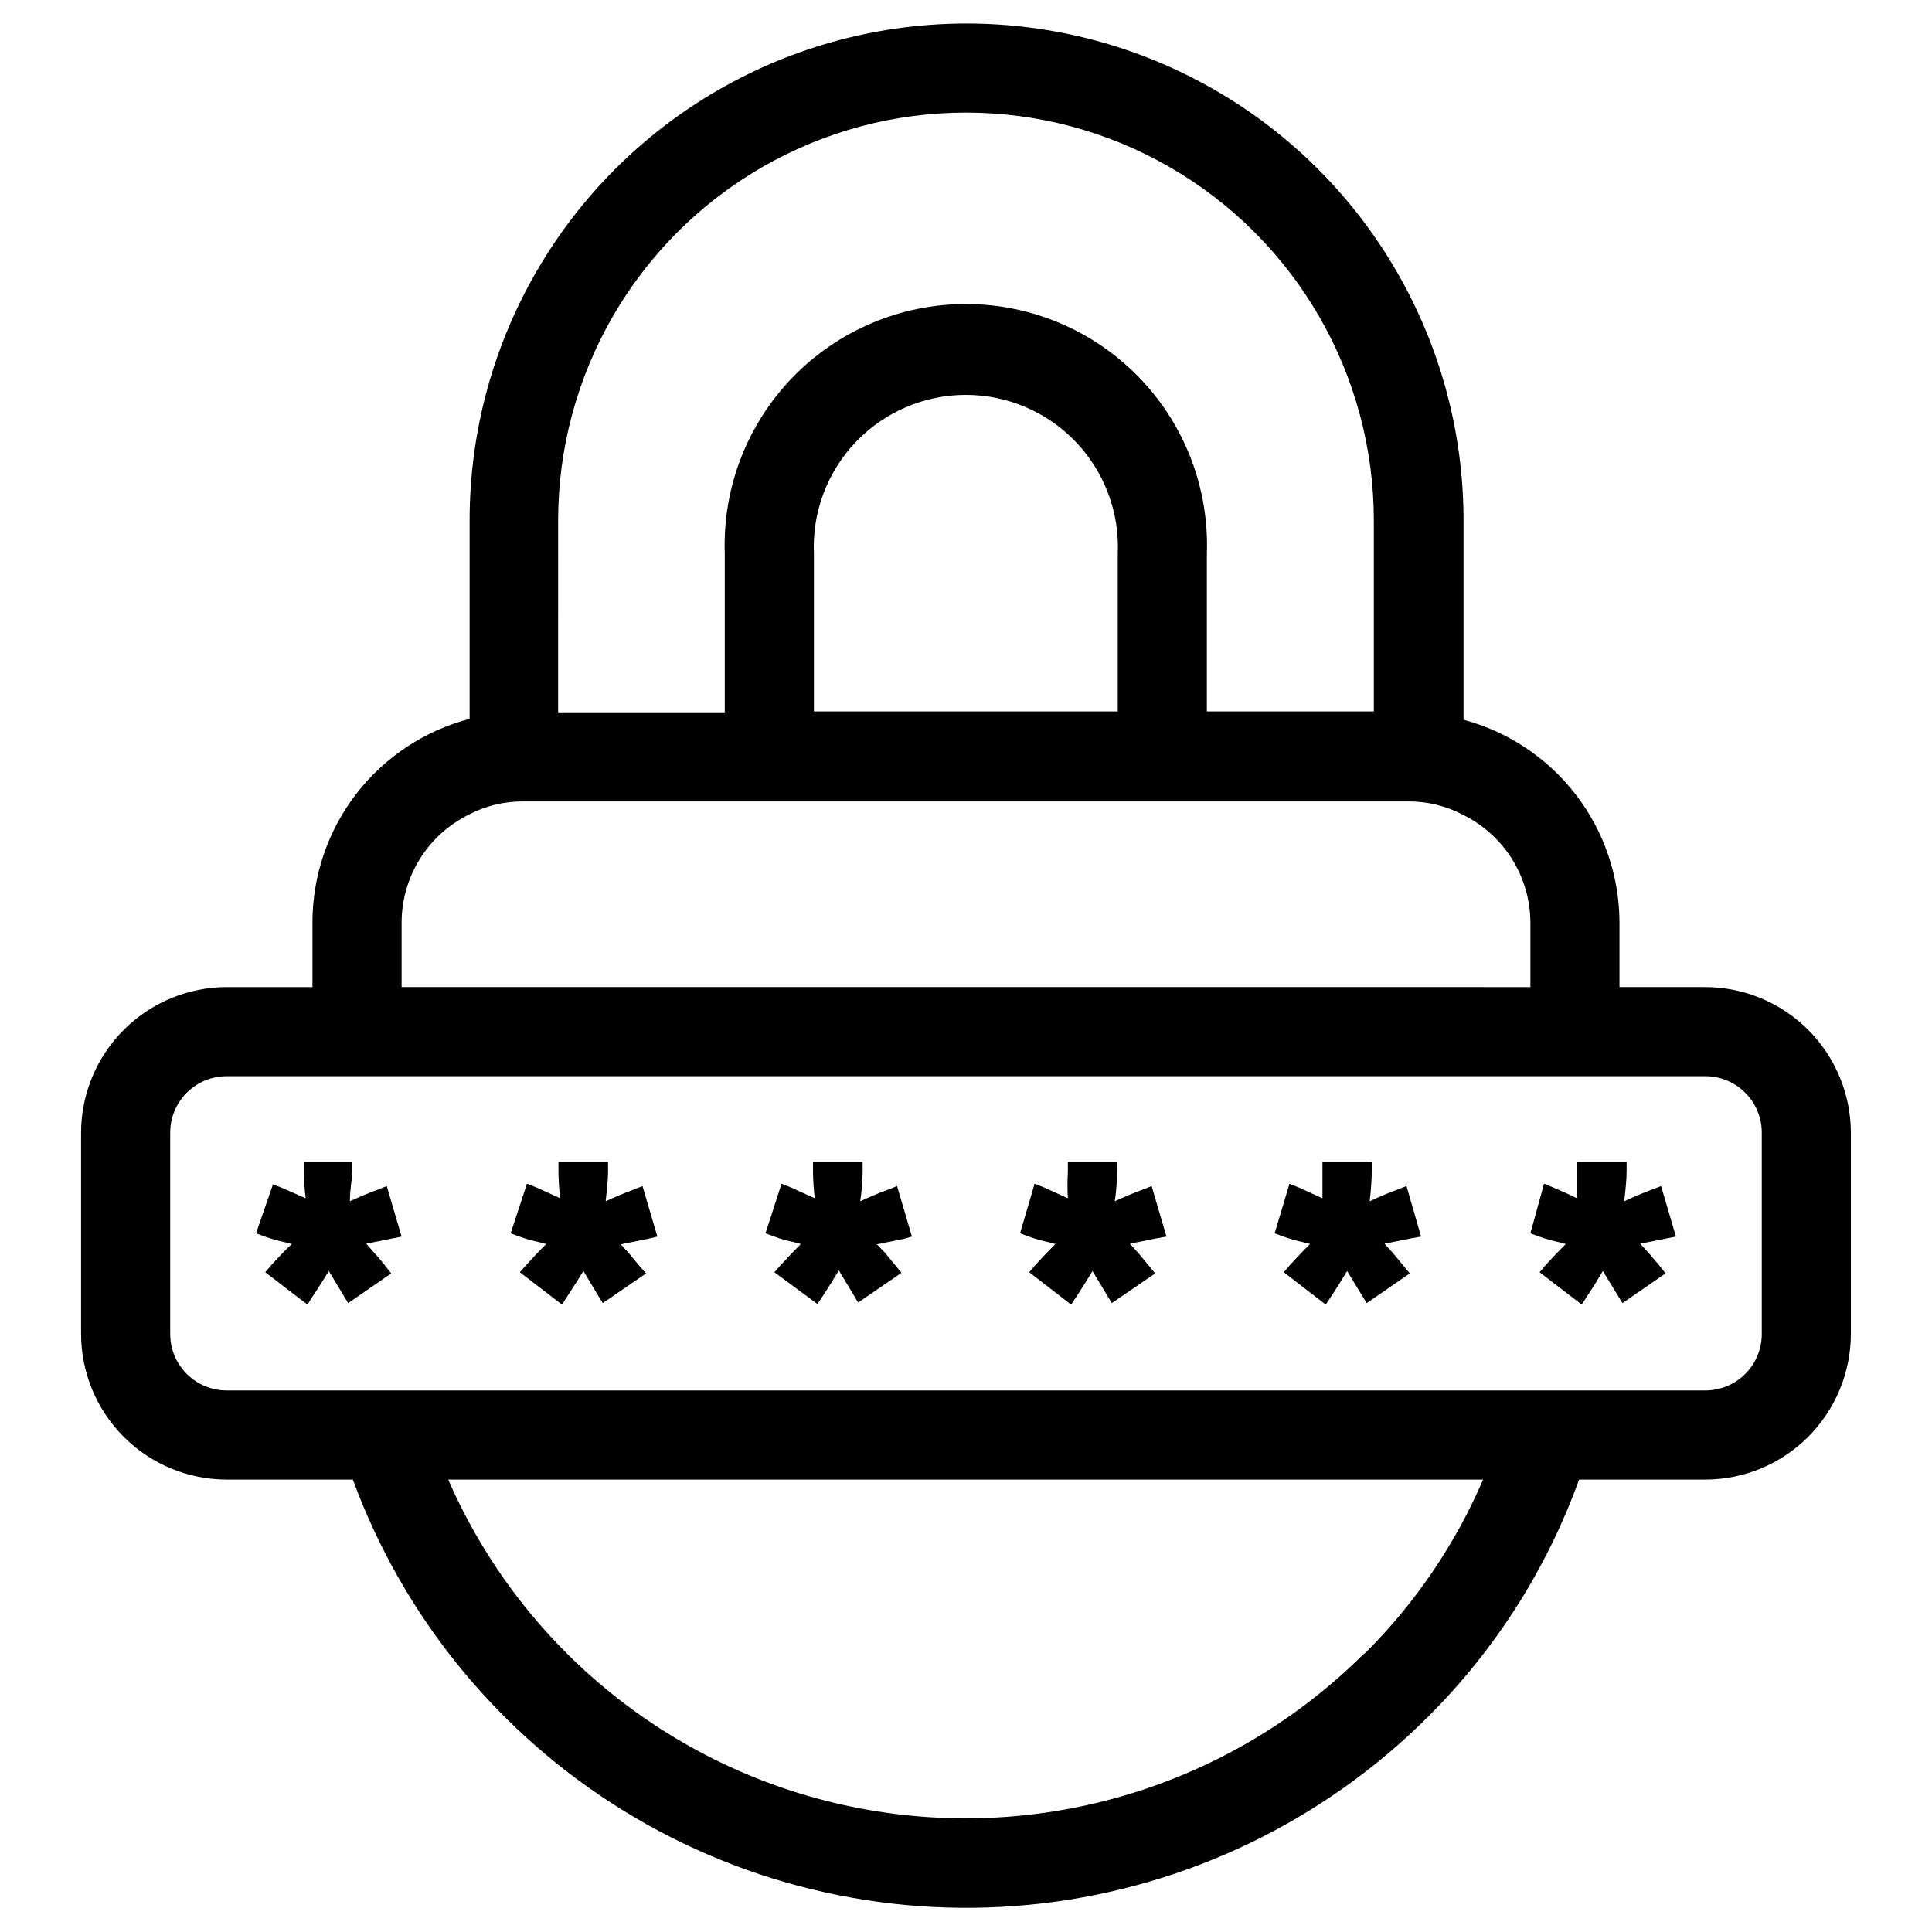
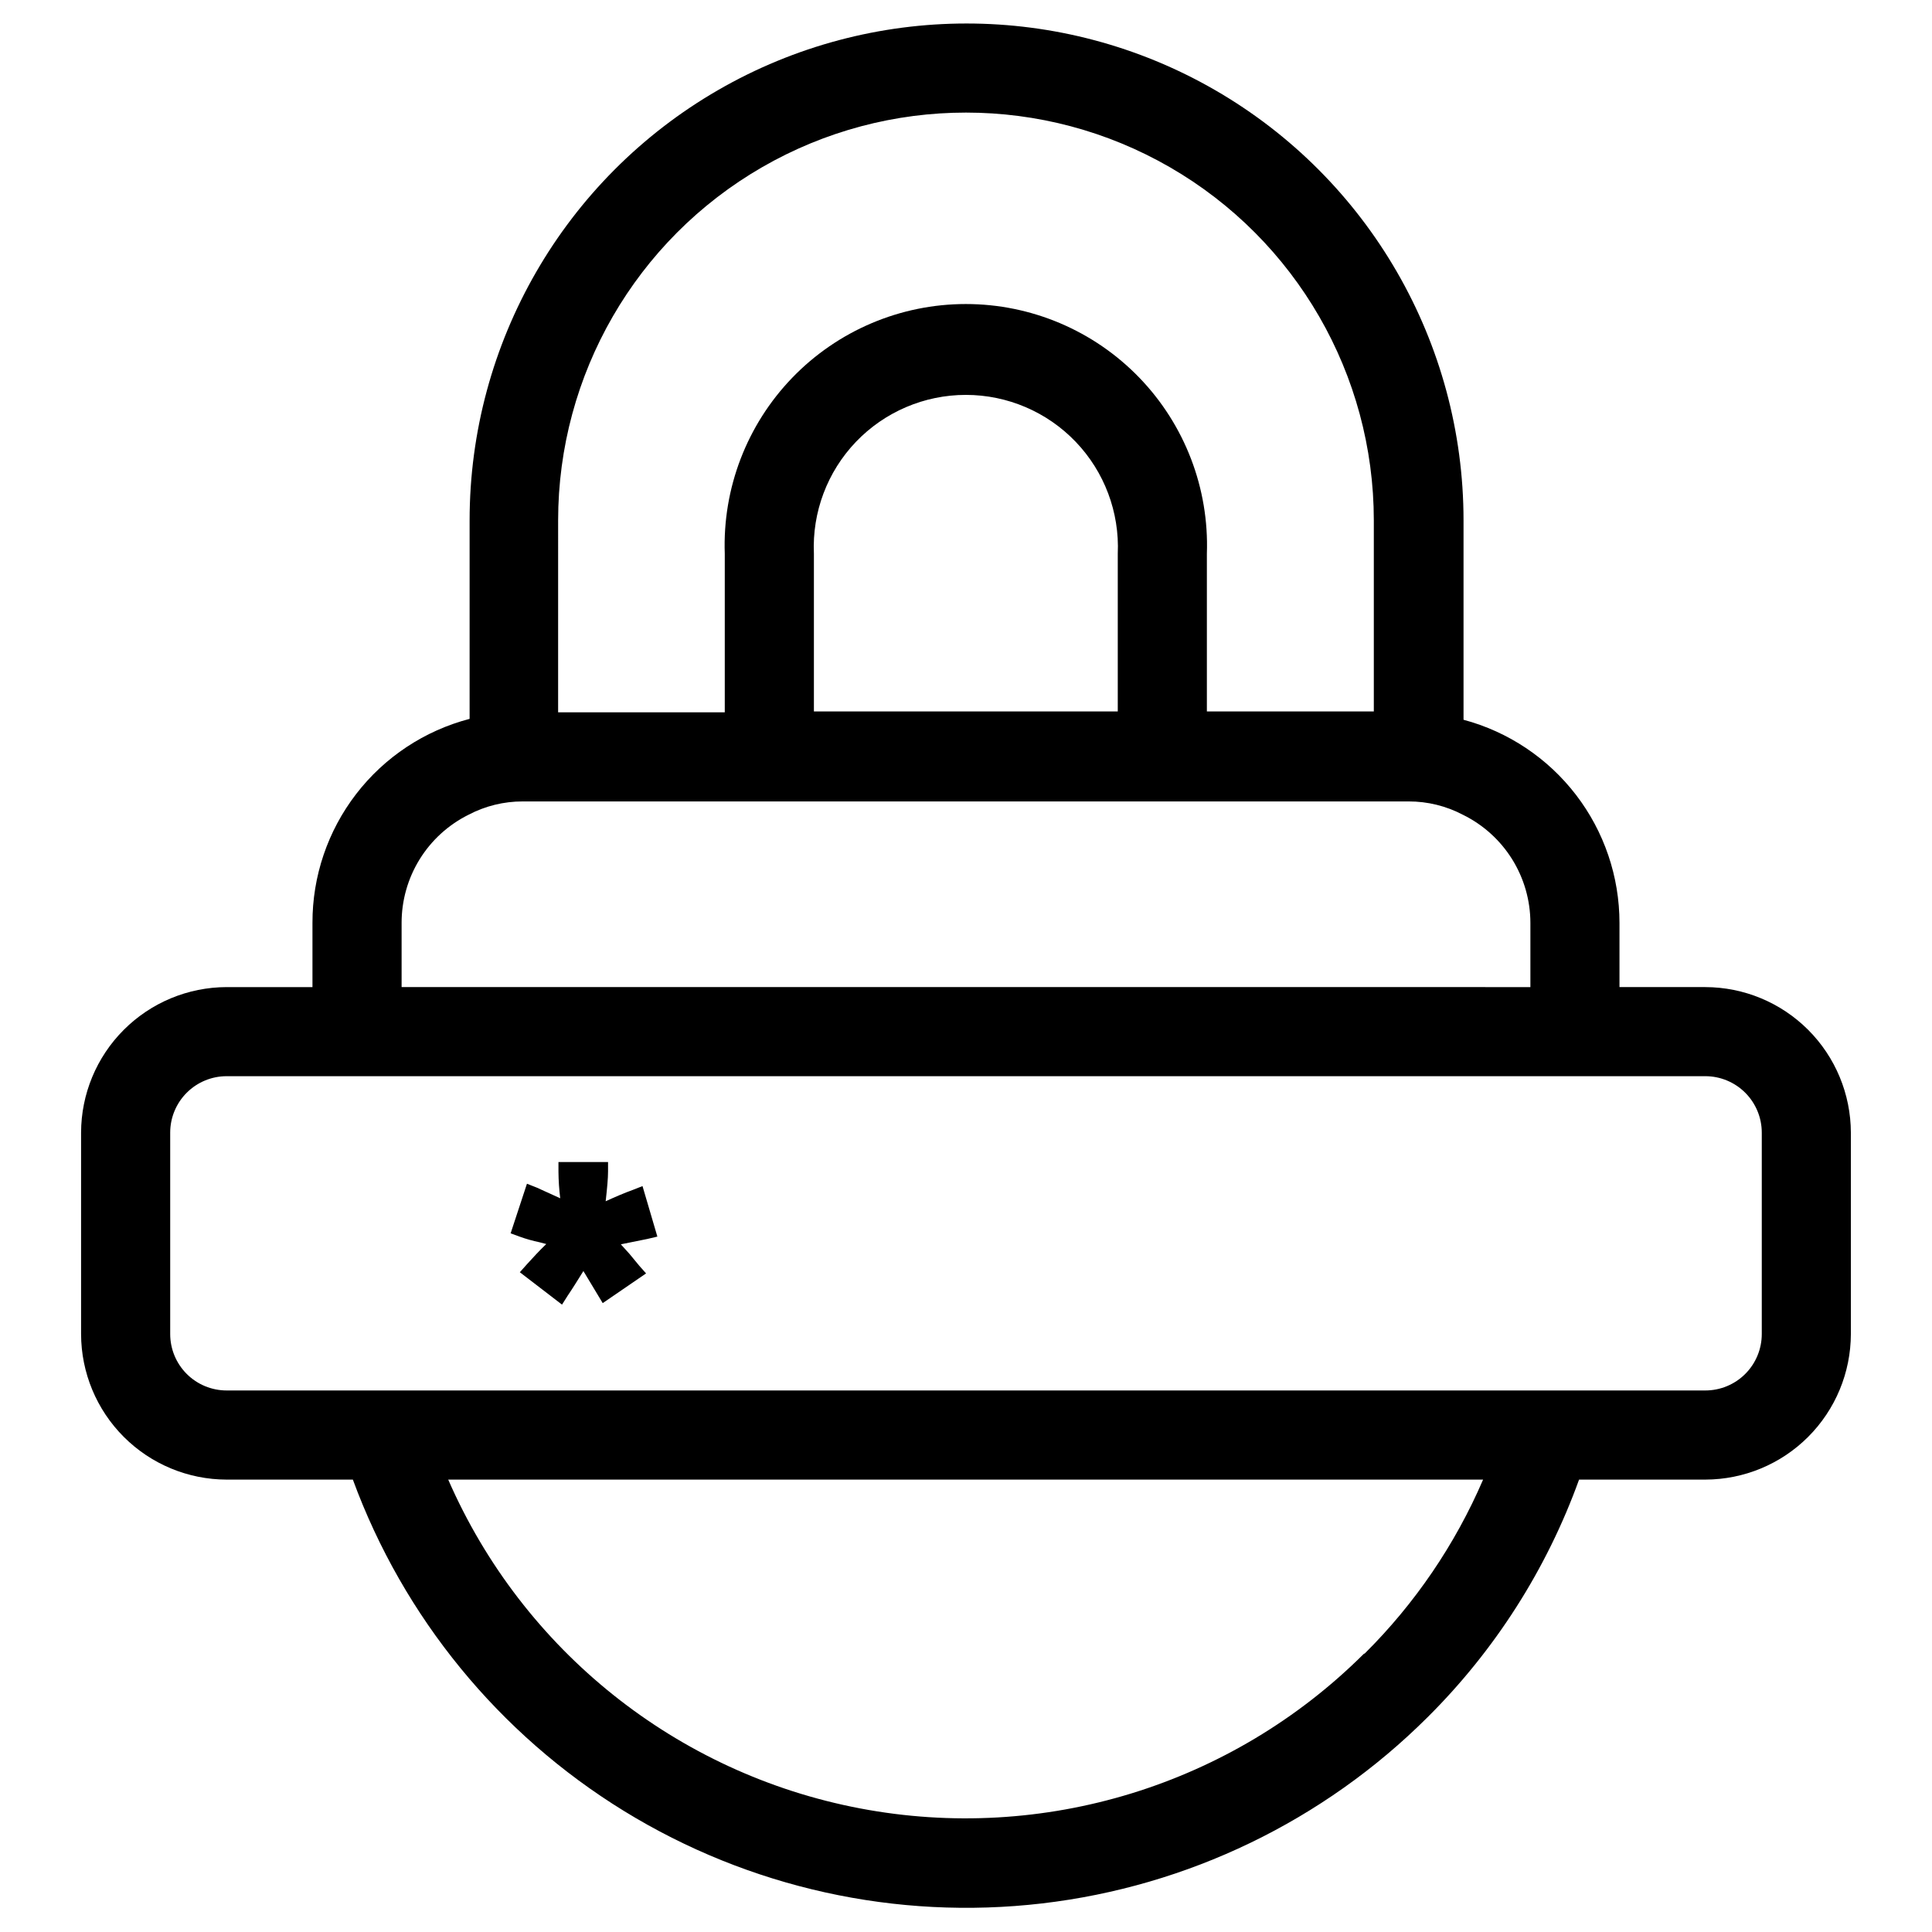
<svg xmlns="http://www.w3.org/2000/svg" fill="#000000" width="800px" height="800px" version="1.1" viewBox="144 144 512 512">
  <g>
-     <path d="m250.43 471.71-3.938-13.383-2.598 1.023c-2.203 0.789-4.566 1.812-7.164 2.992 0-3.543 0.629-6.062 0.629-7.871v-2.519h-12.828v2.519c0.02 2.367 0.18 4.734 0.473 7.086l-6.062-2.676-2.598-1.023-4.488 12.988 2.363 0.867v-0.004c1.719 0.625 3.484 1.125 5.273 1.496l1.812 0.473c-1.812 1.73-3.543 3.543-5.195 5.352l-1.812 2.125 11.18 8.582 1.496-2.363c1.496-2.203 2.832-4.41 4.172-6.535l5.117 8.5 11.414-7.871-1.73-2.203c-0.629-0.789-1.496-1.891-2.676-3.148l-2.203-2.519 7.008-1.418z" />
    <path d="m318.21 471.71-3.938-13.383-2.598 1.023c-2.203 0.789-4.566 1.812-7.164 2.992 0.395-3.543 0.629-6.062 0.629-7.871v-2.519h-13.141v2.519c0.02 2.367 0.176 4.734 0.469 7.086l-6.219-2.832-2.598-1.023-4.328 13.145 2.363 0.867v-0.004c1.719 0.625 3.481 1.125 5.273 1.496l1.812 0.473c-1.812 1.73-3.465 3.543-5.117 5.352l-1.891 2.125 11.18 8.582 1.496-2.363c1.496-2.203 2.832-4.41 4.172-6.535l5.117 8.5 11.492-7.871-1.812-2.043-2.598-3.148-2.281-2.519 7.008-1.418z" />
-     <path d="m385.67 471.71-3.938-13.383-2.598 1.023c-2.203 0.789-4.566 1.812-7.164 2.992 0.383-2.606 0.594-5.234 0.633-7.871v-2.519h-13.148v2.519c0.02 2.367 0.18 4.734 0.473 7.086l-6.219-2.832-2.598-1.023-4.25 13.145 2.363 0.867-0.004-0.004c1.719 0.637 3.481 1.137 5.277 1.496l1.73 0.473c-1.73 1.73-3.465 3.543-5.117 5.352l-1.891 2.125 11.414 8.426 1.574-2.363c1.418-2.203 2.832-4.41 4.094-6.535l5.117 8.5 11.492-7.871-1.812-2.203-2.598-3.148-2.121-2.203 7.008-1.418z" />
-     <path d="m453.13 471.71-3.938-13.383-2.598 1.023c-2.203 0.789-4.566 1.812-7.164 2.992h0.004c0.379-2.606 0.59-5.234 0.629-7.871v-2.519h-13.066v2.519c-0.141 2.359-0.141 4.727 0 7.086l-6.219-2.832-2.598-1.023-3.859 13.145 2.363 0.867v-0.004c1.715 0.637 3.481 1.137 5.273 1.496l1.73 0.473c-1.73 1.73-3.465 3.543-5.117 5.352l-1.812 2.125 11.098 8.582 1.574-2.363c1.418-2.203 2.832-4.41 4.094-6.535l5.117 8.5 11.492-7.871-1.812-2.203-2.598-3.148-2.281-2.519 7.008-1.418z" />
-     <path d="m520.6 471.71-3.856-13.383-2.676 1.023c-2.125 0.789-4.566 1.812-7.086 2.992 0.32-2.609 0.504-5.238 0.551-7.871v-2.519h-13.07v2.519 7.086l-6.219-2.832-2.519-1.023-3.934 13.145 2.363 0.867v-0.004c1.719 0.625 3.481 1.125 5.273 1.496l1.73 0.473c-1.73 1.73-3.465 3.543-5.117 5.352l-1.812 2.125 11.098 8.582 1.574-2.363c1.418-2.203 2.832-4.41 4.094-6.535l5.195 8.5 11.414-7.871-1.812-2.203-2.598-3.148-2.281-2.519 7.008-1.418z" />
-     <path d="m588.14 471.71-3.938-13.383-2.676 1.023c-2.125 0.789-4.566 1.812-7.086 2.992 0.395-3.543 0.629-6.062 0.629-7.871v-2.519h-13.145v2.519 7.086c-1.891-0.945-4.016-1.891-6.219-2.832l-2.519-1.023-3.621 13.145 2.363 0.867v-0.004c1.719 0.625 3.481 1.125 5.273 1.496l1.73 0.473c-1.73 1.73-3.465 3.543-5.117 5.352l-1.812 2.125 11.18 8.582 1.496-2.363c1.496-2.203 2.832-4.41 4.094-6.535l5.195 8.5 11.414-7.871-1.73-2.203-2.676-3.148-2.281-2.519 7.008-1.418z" />
    <path d="m595.93 405.59h-22.75v-17c0-12.273-4.051-24.207-11.523-33.941s-17.949-16.734-29.805-19.906v-52.82c0-47.051-25.102-90.527-65.852-114.05-40.746-23.527-90.949-23.527-131.7 0-40.746 23.527-65.848 67.004-65.848 114.05v52.586c-11.953 3.121-22.531 10.129-30.07 19.918-7.535 9.789-11.609 21.809-11.574 34.164v17.004l-22.75-0.004c-10.223 0.023-20.023 4.094-27.25 11.324-7.231 7.227-11.301 17.027-11.32 27.25v53.371c0.02 10.227 4.09 20.023 11.32 27.254 7.227 7.231 17.027 11.301 27.25 11.32h33.457c13.41 36.512 38.715 67.445 71.848 87.82 33.129 20.375 72.156 29.004 110.79 24.496s74.621-21.887 102.17-49.34c17.875-17.766 31.586-39.273 40.148-62.977h33.457c10.223-0.02 20.023-4.09 27.25-11.32 7.231-7.231 11.301-17.027 11.324-27.254v-53.371c-0.023-10.223-4.094-20.023-11.324-27.25-7.227-7.231-17.027-11.301-27.25-11.324zm-304.02-123.67c0-38.613 20.602-74.297 54.043-93.602 33.441-19.309 74.641-19.309 108.08 0 33.441 19.305 54.043 54.988 54.043 93.602v50.617h-44.242v-41.801c0.609-17.332-5.852-34.164-17.895-46.641-12.047-12.477-28.645-19.523-45.984-19.523-17.344 0-33.941 7.047-45.988 19.523-12.043 12.477-18.504 29.309-17.895 46.641v42.035h-44.164zm148.31 8.582v42.035h-80.527v-41.801c-0.488-10.988 3.539-21.695 11.141-29.645 7.606-7.945 18.125-12.441 29.125-12.441 10.996 0 21.516 4.496 29.121 12.441 7.602 7.949 11.629 18.656 11.141 29.645zm-189.79 98.086c-0.008-5.953 1.645-11.789 4.773-16.852s7.613-9.152 12.938-11.805c4.441-2.34 9.387-3.559 14.406-3.543h234.75c5.019-0.016 9.965 1.203 14.406 3.543 5.356 2.633 9.867 6.711 13.027 11.773 3.156 5.066 4.836 10.914 4.84 16.883v17.004l-299.14-0.004zm255.05 193.65v-0.004c-35 34.895-84.977 50.242-133.53 41.016s-89.41-41.844-109.17-87.145h274.26c-7.426 17.242-18.086 32.902-31.41 46.129zm105.41-84.707c0 3.969-1.578 7.773-4.383 10.578-2.805 2.805-6.609 4.379-10.574 4.379h-391.87c-3.965 0-7.769-1.574-10.574-4.379-2.805-2.805-4.383-6.609-4.383-10.578v-53.371c0-3.965 1.578-7.769 4.383-10.574 2.805-2.805 6.609-4.383 10.574-4.383h391.87c3.965 0 7.769 1.578 10.574 4.383 2.805 2.805 4.383 6.609 4.383 10.574z" />
  </g>
</svg>